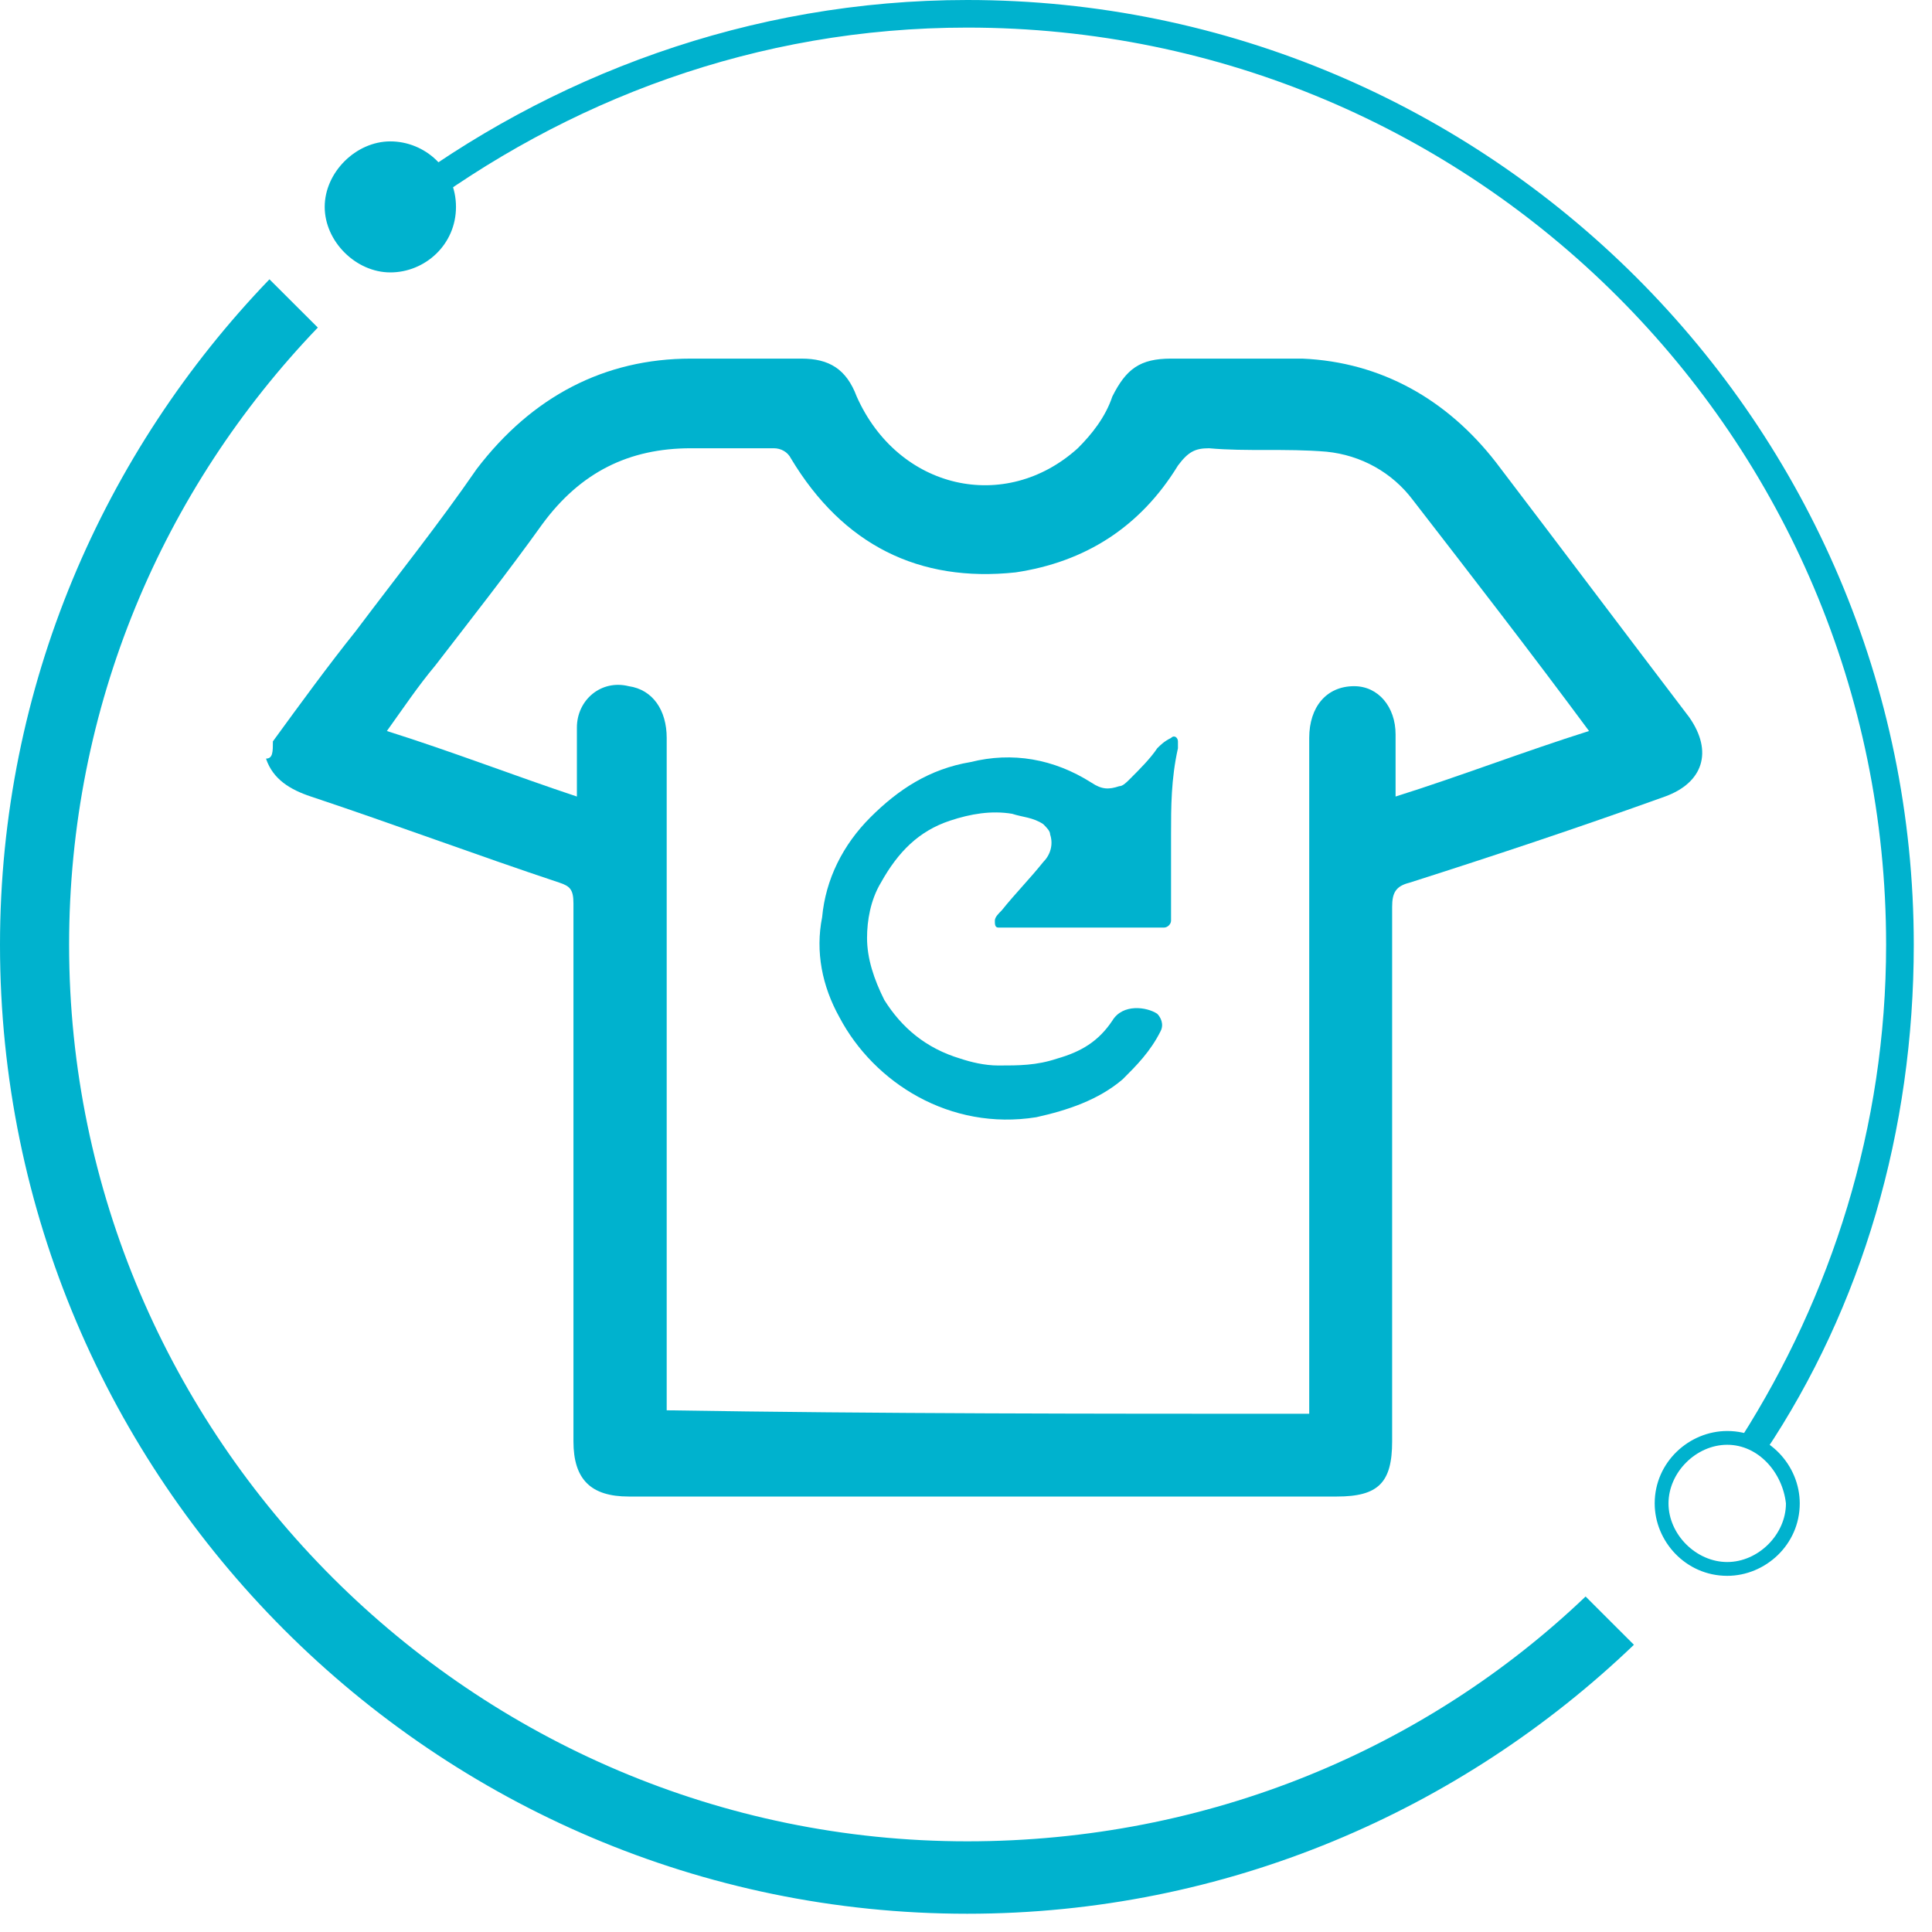
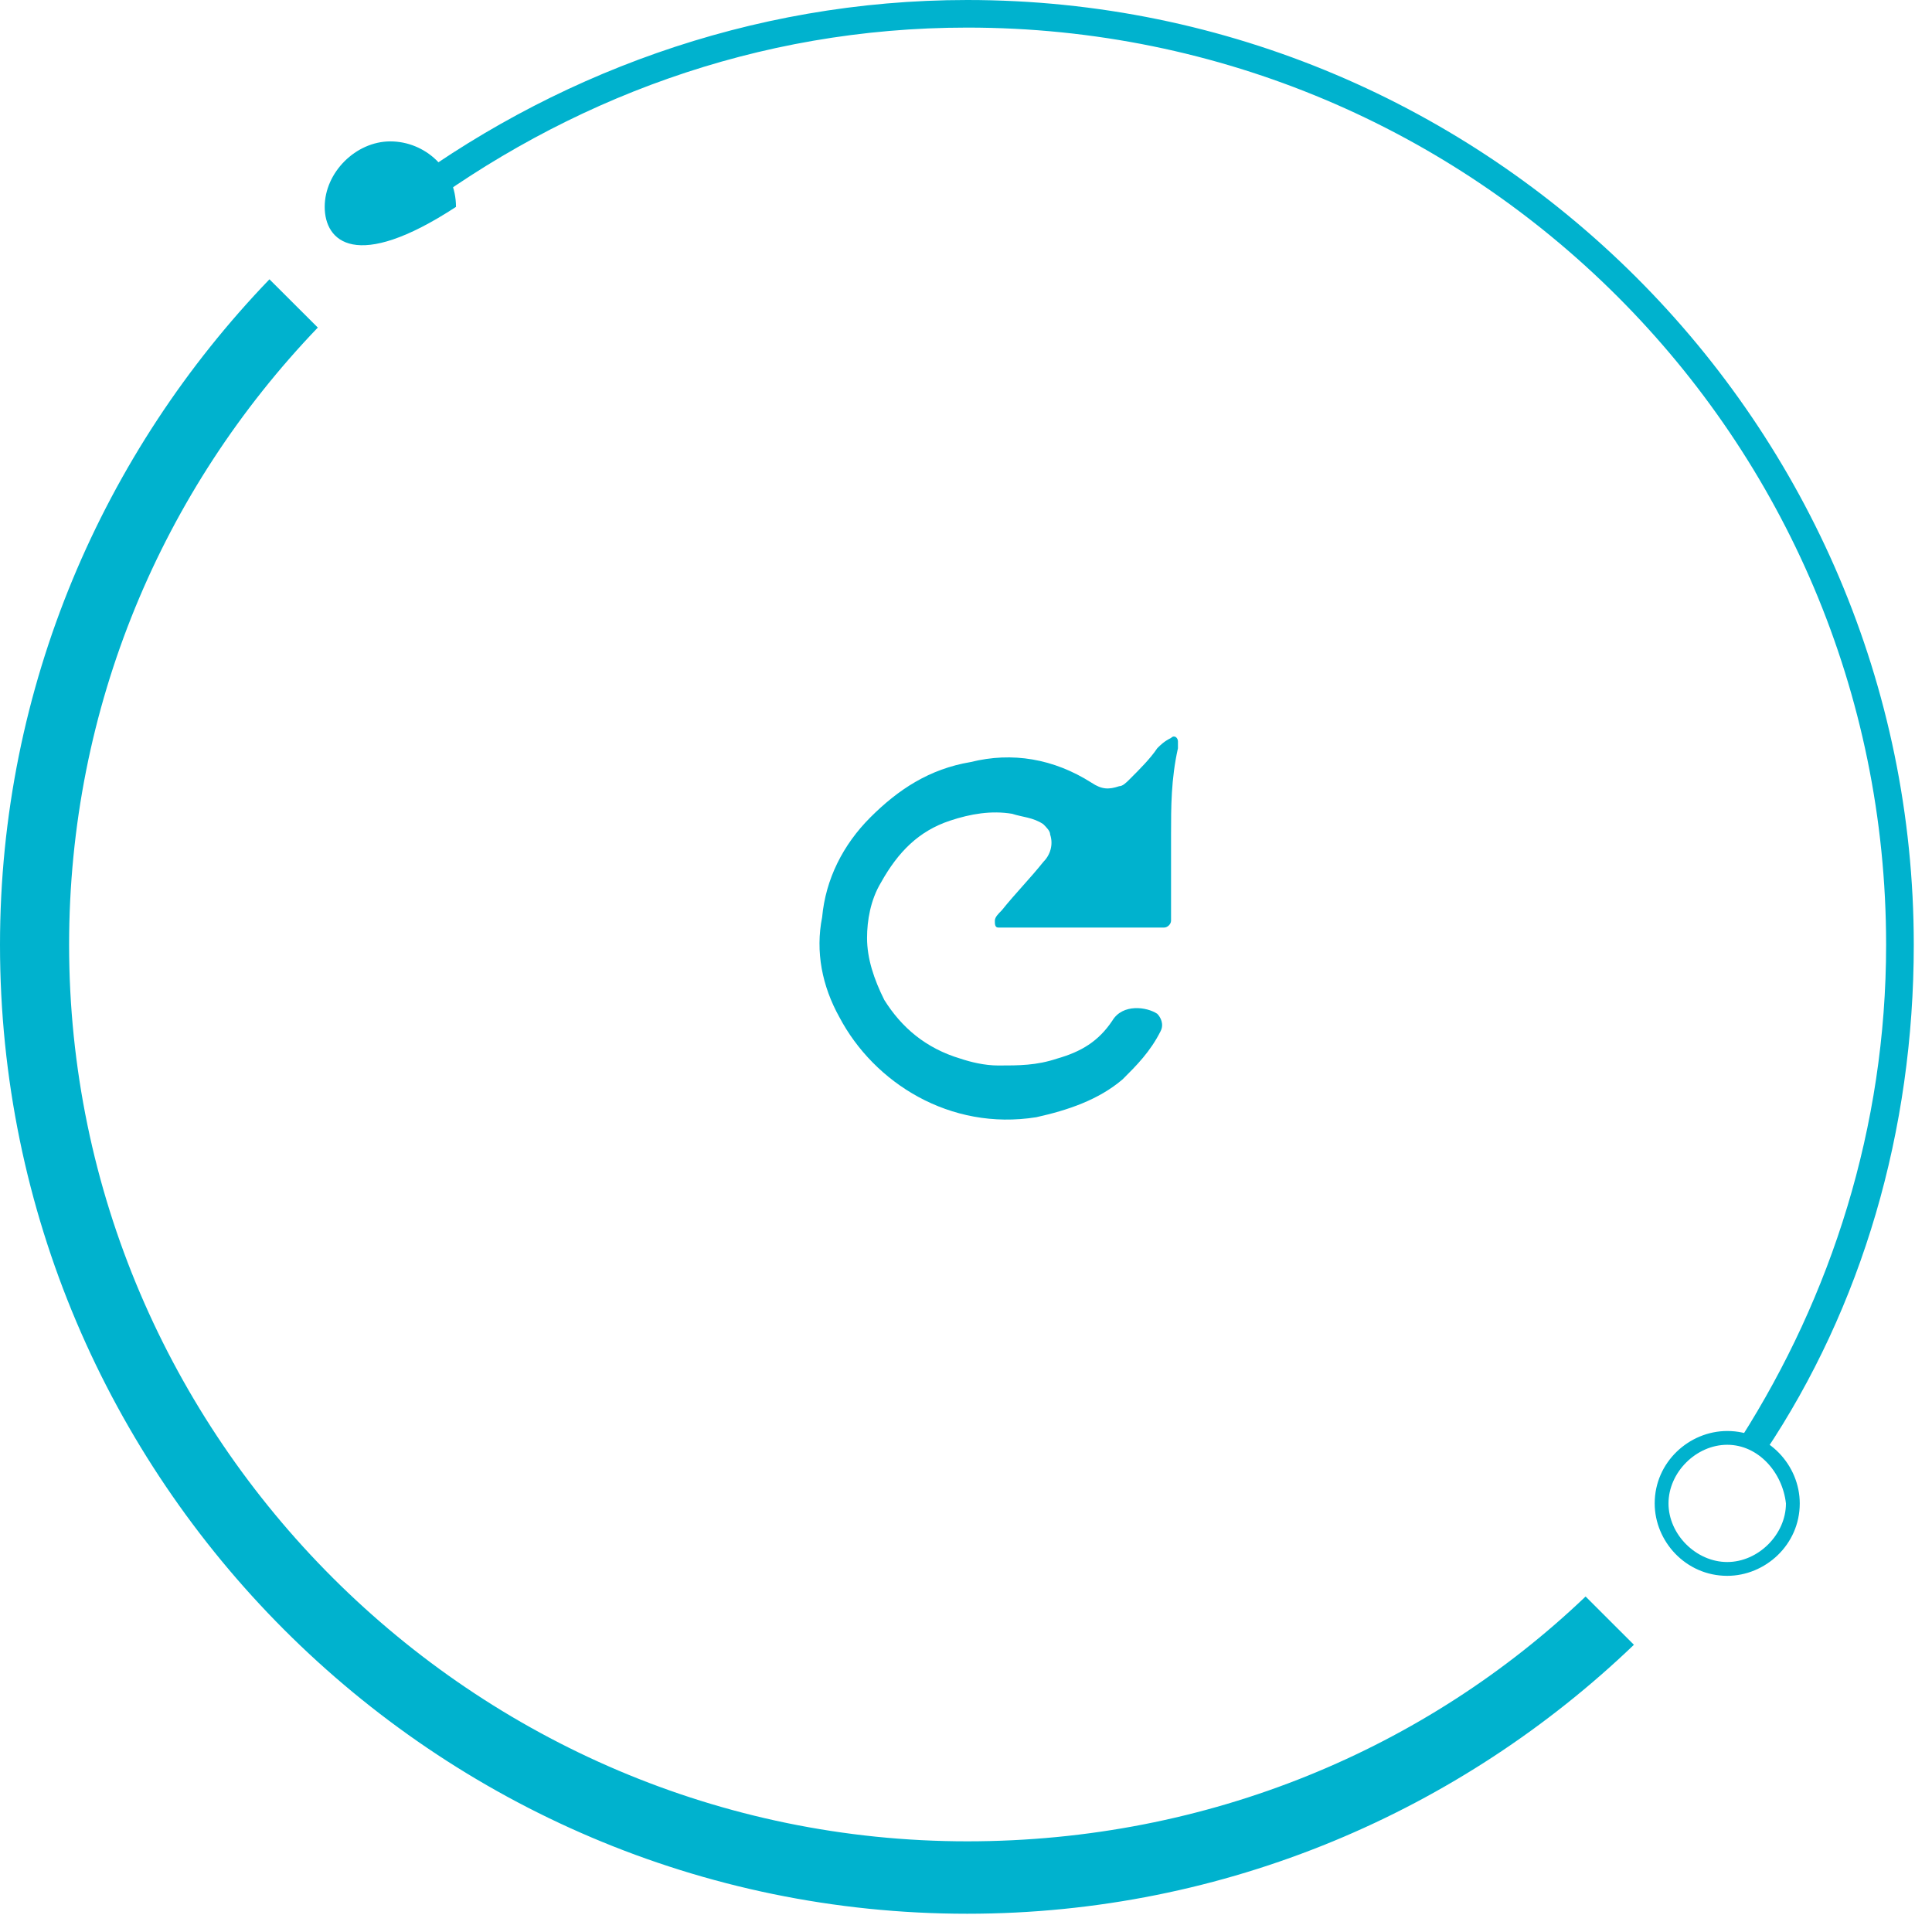
<svg xmlns="http://www.w3.org/2000/svg" width="60" height="60" viewBox="0 0 60 60" fill="none">
-   <path d="M14.161 6.425C14.161 7.603 13.195 8.46 12.122 8.46C11.05 8.46 10.084 7.496 10.084 6.425C10.084 5.354 11.05 4.391 12.122 4.391C13.195 4.391 14.161 5.247 14.161 6.425Z" fill="#00B2CE" />
+   <path d="M14.161 6.425C11.05 8.46 10.084 7.496 10.084 6.425C10.084 5.354 11.05 4.391 12.122 4.391C13.195 4.391 14.161 5.247 14.161 6.425Z" fill="#00B2CE" />
  <path d="M49.242 49.581C44.307 54.293 37.548 57.184 30.038 57.184C14.697 57.184 2.146 44.655 2.146 29.342C2.146 21.953 5.042 15.206 9.87 10.173L8.368 8.674C3.218 14.028 0 21.31 0 29.342C0 45.94 13.517 59.433 30.038 59.433C38.084 59.433 45.379 56.221 50.743 51.08L49.242 49.581Z" fill="#00B2CE" />
  <path d="M59.434 29.342C59.434 13.172 46.238 0 30.039 0C23.28 0 17.058 2.356 12.123 6.104L12.767 6.746C17.594 3.106 23.495 0.857 30.039 0.857C45.809 0.857 58.575 13.6 58.575 29.342C58.575 35.017 56.859 40.265 54.069 44.655C54.391 44.762 54.606 44.869 54.82 45.084C57.824 40.586 59.434 35.124 59.434 29.342Z" fill="#00B2CE" />
  <path d="M53.641 48.939C52.353 48.939 51.388 47.868 51.388 46.69C51.388 45.405 52.461 44.441 53.641 44.441C54.928 44.441 55.893 45.512 55.893 46.69C55.893 47.975 54.821 48.939 53.641 48.939ZM53.641 44.869C52.675 44.869 51.817 45.726 51.817 46.69C51.817 47.654 52.675 48.51 53.641 48.51C54.606 48.51 55.464 47.654 55.464 46.69C55.357 45.726 54.606 44.869 53.641 44.869Z" fill="#00B2CE" />
-   <path d="M8.475 23.024C9.334 21.846 10.192 20.668 11.05 19.597C12.337 17.884 13.625 16.277 14.805 14.564C16.521 12.315 18.774 11.137 21.456 11.137C22.636 11.137 23.816 11.137 24.889 11.137C25.747 11.137 26.284 11.458 26.606 12.315C27.893 15.206 31.219 15.956 33.471 13.921C33.901 13.493 34.33 12.958 34.544 12.315C34.973 11.458 35.403 11.137 36.368 11.137C37.763 11.137 39.05 11.137 40.445 11.137C42.912 11.244 44.95 12.422 46.452 14.35C48.491 17.027 50.422 19.597 52.46 22.274C53.211 23.345 52.889 24.309 51.709 24.737C49.027 25.701 46.452 26.558 43.77 27.414C43.341 27.521 43.234 27.735 43.234 28.164C43.234 33.732 43.234 39.301 43.234 44.762C43.234 46.047 42.805 46.476 41.517 46.476C34.222 46.476 26.82 46.476 19.525 46.476C18.345 46.476 17.809 45.94 17.809 44.762C17.809 39.194 17.809 33.625 17.809 28.057C17.809 27.628 17.701 27.521 17.38 27.414C14.805 26.558 12.23 25.594 9.655 24.737C9.012 24.523 8.475 24.202 8.261 23.559C8.475 23.559 8.475 23.345 8.475 23.024ZM40.659 43.906C40.659 43.691 40.659 43.584 40.659 43.37C40.659 36.517 40.659 29.77 40.659 22.917C40.659 21.953 41.196 21.31 42.054 21.31C42.805 21.31 43.341 21.953 43.341 22.809C43.341 23.452 43.341 23.988 43.341 24.737C45.38 24.095 47.311 23.345 49.349 22.702C47.525 20.239 45.701 17.884 43.878 15.528C43.234 14.671 42.269 14.136 41.196 14.028C39.908 13.921 38.728 14.028 37.548 13.921C37.119 13.921 36.904 14.028 36.583 14.457C35.403 16.384 33.686 17.455 31.541 17.776C28.537 18.098 26.177 16.92 24.567 14.243C24.46 14.028 24.245 13.921 24.031 13.921C23.173 13.921 22.314 13.921 21.456 13.921C19.525 13.921 18.023 14.671 16.843 16.277C15.77 17.776 14.59 19.276 13.518 20.668C12.981 21.31 12.552 21.953 12.015 22.702C14.054 23.345 15.985 24.095 17.916 24.737C17.916 23.988 17.916 23.345 17.916 22.595C17.916 21.739 18.667 21.096 19.525 21.31C20.276 21.417 20.705 22.06 20.705 22.917C20.705 29.663 20.705 36.517 20.705 43.263C20.705 43.477 20.705 43.584 20.705 43.798C27.357 43.906 34.008 43.906 40.659 43.906Z" fill="#00B2CE" />
  <path d="M36.368 25.915C36.368 26.665 36.368 27.521 36.368 28.271C36.368 28.378 36.368 28.485 36.368 28.592C36.368 28.699 36.26 28.806 36.153 28.806C36.046 28.806 35.939 28.806 35.831 28.806C34.329 28.806 32.828 28.806 31.433 28.806C31.326 28.806 31.326 28.806 31.218 28.806C31.111 28.806 31.111 28.806 31.004 28.806C30.896 28.806 30.896 28.699 30.896 28.592C30.896 28.485 31.004 28.378 31.111 28.271C31.54 27.736 31.969 27.307 32.398 26.772C32.613 26.558 32.72 26.236 32.613 25.915C32.613 25.808 32.506 25.701 32.398 25.594C32.077 25.38 31.755 25.38 31.433 25.273C30.789 25.166 30.145 25.273 29.502 25.487C28.536 25.808 27.893 26.451 27.356 27.414C27.034 27.95 26.927 28.592 26.927 29.128C26.927 29.77 27.142 30.413 27.463 31.055C28 31.912 28.751 32.554 29.824 32.876C30.145 32.983 30.575 33.09 31.004 33.09C31.647 33.09 32.184 33.09 32.828 32.876C33.578 32.662 34.115 32.34 34.544 31.698C34.866 31.162 35.617 31.269 35.939 31.484C36.046 31.591 36.153 31.805 36.046 32.019C35.724 32.662 35.295 33.09 34.866 33.518C34.115 34.161 33.149 34.482 32.184 34.696C29.502 35.125 27.142 33.625 26.069 31.591C25.532 30.627 25.318 29.556 25.532 28.485C25.64 27.307 26.176 26.236 27.034 25.38C27.893 24.523 28.858 23.881 30.145 23.666C31.433 23.345 32.72 23.559 33.9 24.309C34.222 24.523 34.437 24.523 34.758 24.416C34.866 24.416 34.973 24.309 35.08 24.202C35.402 23.881 35.724 23.559 35.939 23.238C36.046 23.131 36.153 23.024 36.368 22.917C36.475 22.81 36.582 22.917 36.582 23.024C36.582 23.131 36.582 23.131 36.582 23.238C36.368 24.202 36.368 25.058 36.368 25.915Z" fill="#00B2CE" />
</svg>